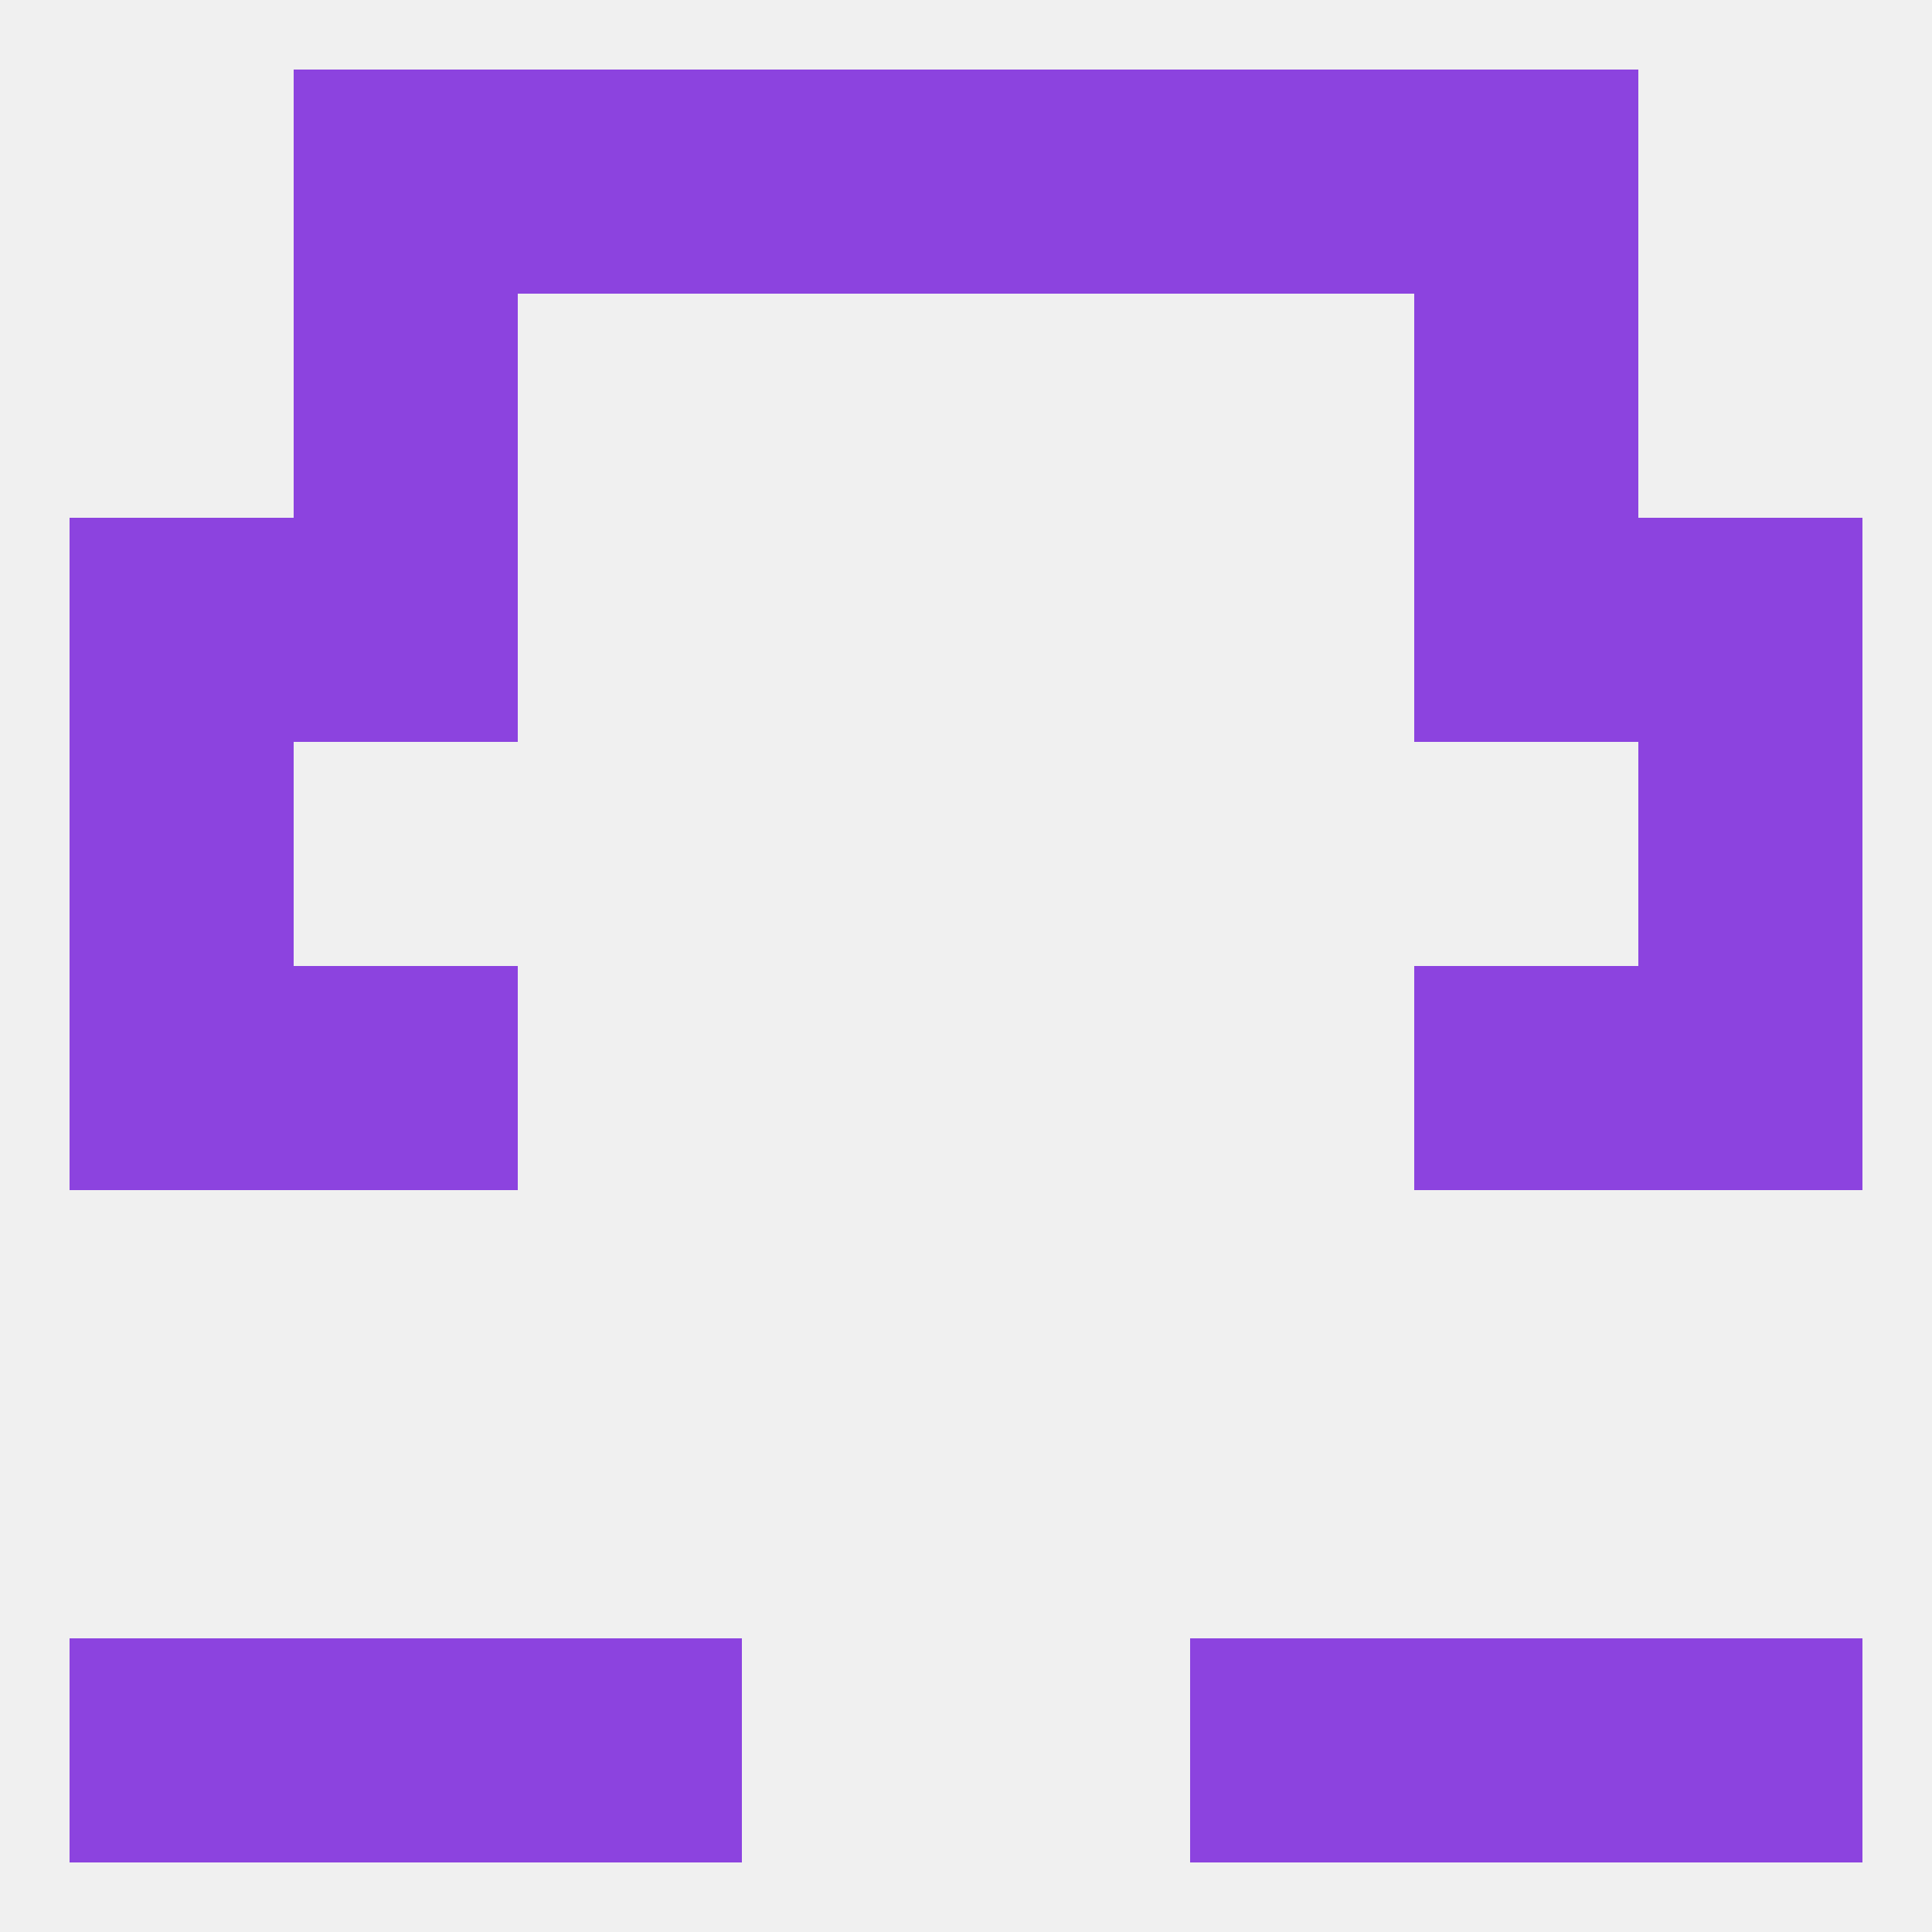
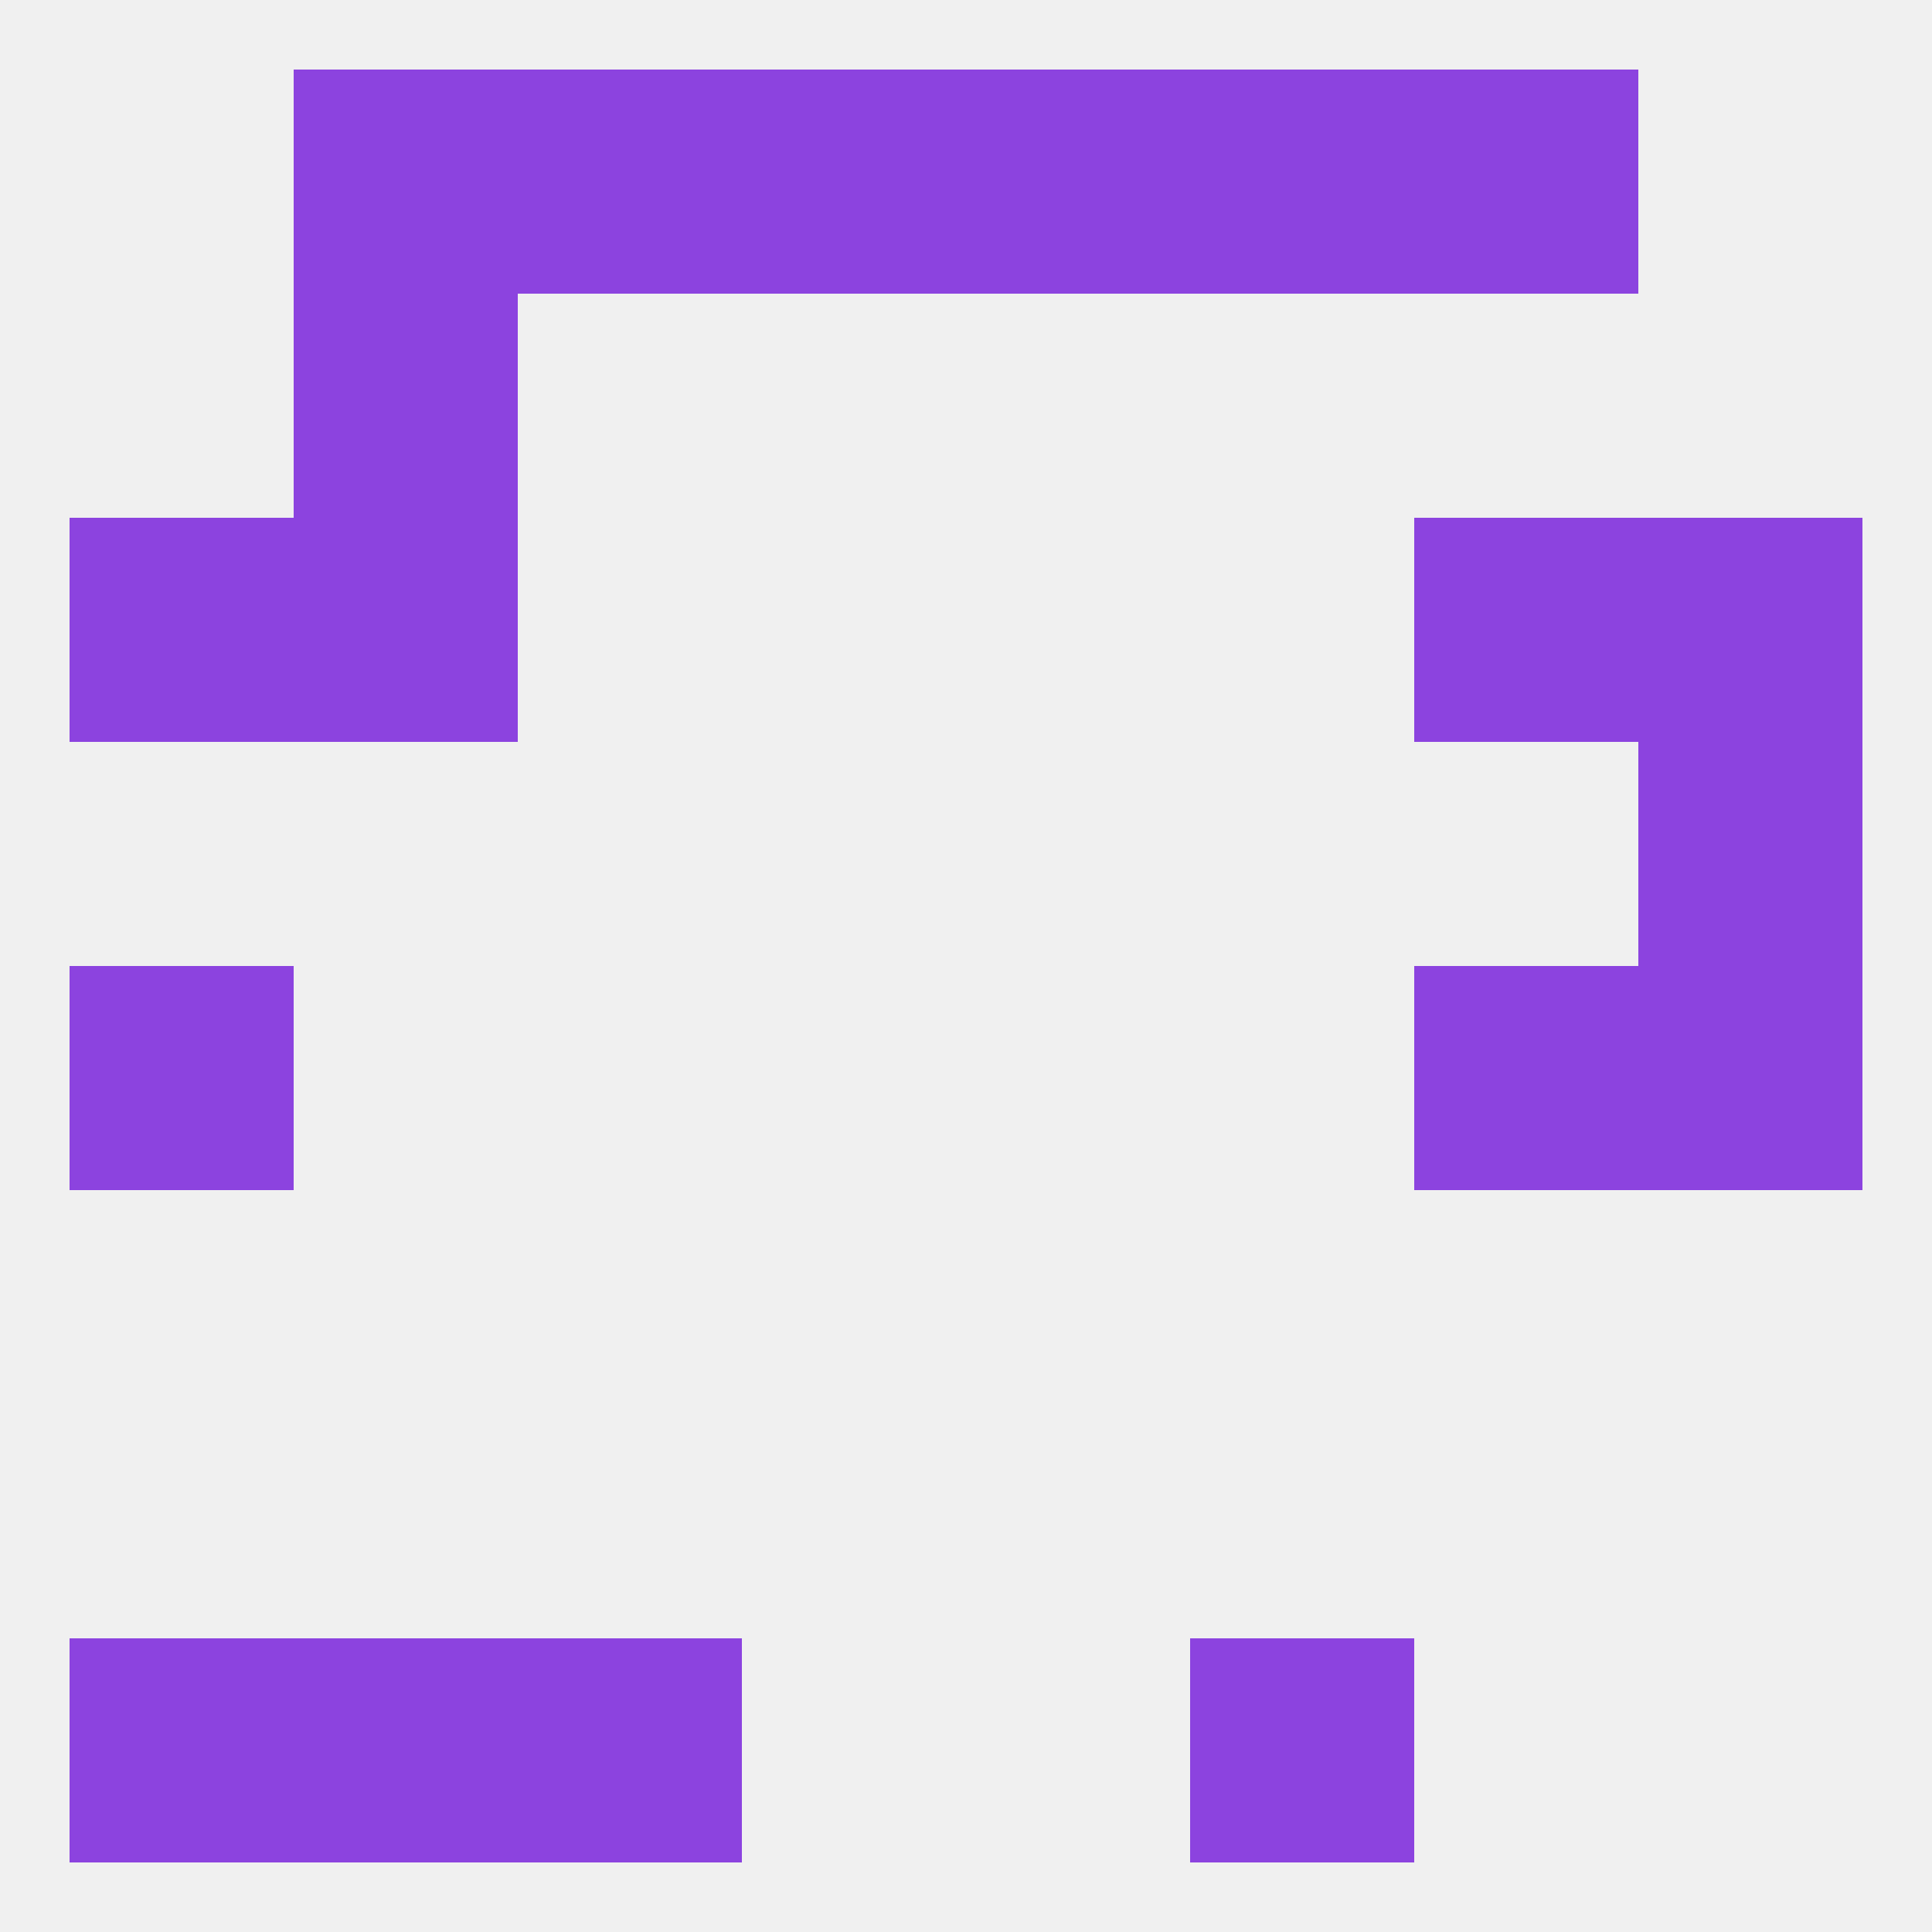
<svg xmlns="http://www.w3.org/2000/svg" version="1.1" baseprofile="full" width="250" height="250" viewBox="0 0 250 250">
  <rect width="100%" height="100%" fill="rgba(240,240,240,255)" />
-   <rect x="9" y="96" width="29" height="29" fill="rgba(140,67,223,255)" />
  <rect x="212" y="96" width="29" height="29" fill="rgba(140,67,223,255)" />
  <rect x="9" y="67" width="29" height="29" fill="rgba(140,67,223,255)" />
  <rect x="212" y="67" width="29" height="29" fill="rgba(140,67,223,255)" />
  <rect x="38" y="67" width="29" height="29" fill="rgba(140,67,223,255)" />
  <rect x="183" y="67" width="29" height="29" fill="rgba(140,67,223,255)" />
  <rect x="38" y="38" width="29" height="29" fill="rgba(140,67,223,255)" />
-   <rect x="183" y="38" width="29" height="29" fill="rgba(140,67,223,255)" />
  <rect x="67" y="9" width="29" height="29" fill="rgba(140,67,223,255)" />
  <rect x="154" y="9" width="29" height="29" fill="rgba(140,67,223,255)" />
  <rect x="38" y="9" width="29" height="29" fill="rgba(140,67,223,255)" />
  <rect x="183" y="9" width="29" height="29" fill="rgba(140,67,223,255)" />
  <rect x="96" y="9" width="29" height="29" fill="rgba(140,67,223,255)" />
  <rect x="125" y="9" width="29" height="29" fill="rgba(140,67,223,255)" />
  <rect x="154" y="212" width="29" height="29" fill="rgba(140,67,223,255)" />
  <rect x="9" y="212" width="29" height="29" fill="rgba(140,67,223,255)" />
-   <rect x="212" y="212" width="29" height="29" fill="rgba(140,67,223,255)" />
  <rect x="38" y="212" width="29" height="29" fill="rgba(140,67,223,255)" />
-   <rect x="183" y="212" width="29" height="29" fill="rgba(140,67,223,255)" />
  <rect x="67" y="212" width="29" height="29" fill="rgba(140,67,223,255)" />
  <rect x="9" y="125" width="29" height="29" fill="rgba(140,67,223,255)" />
  <rect x="212" y="125" width="29" height="29" fill="rgba(140,67,223,255)" />
-   <rect x="38" y="125" width="29" height="29" fill="rgba(140,67,223,255)" />
  <rect x="183" y="125" width="29" height="29" fill="rgba(140,67,223,255)" />
</svg>